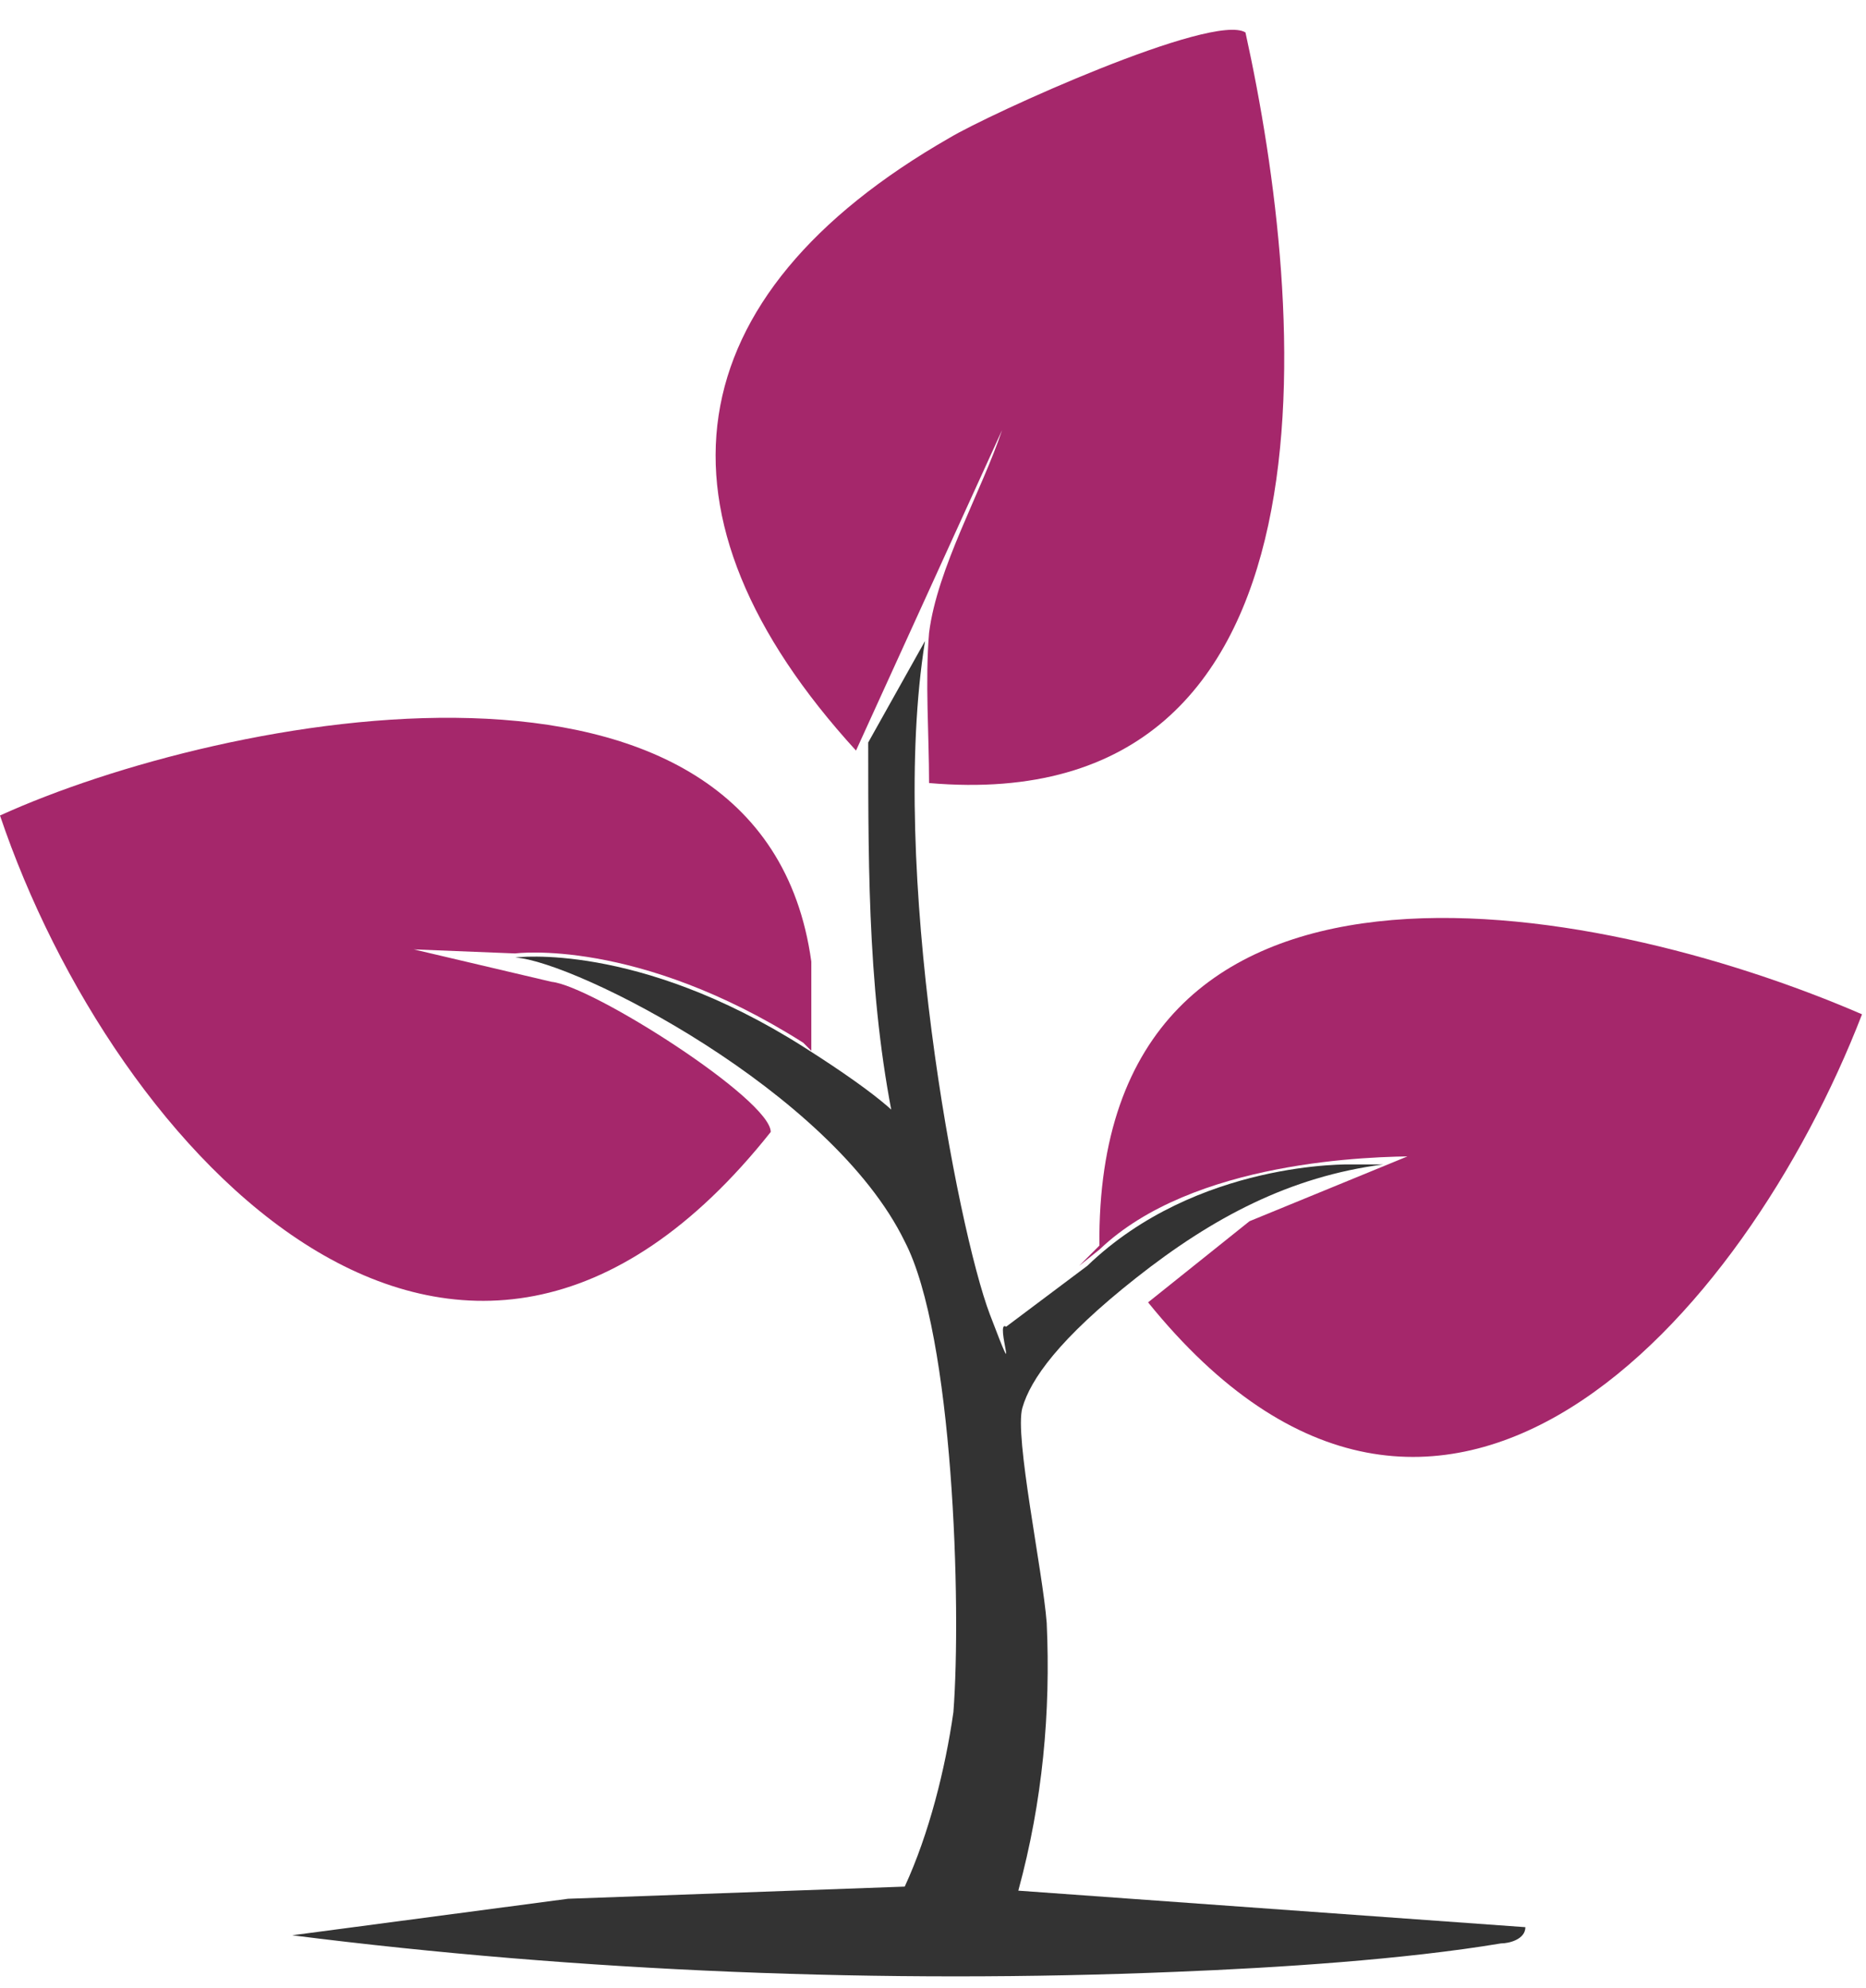
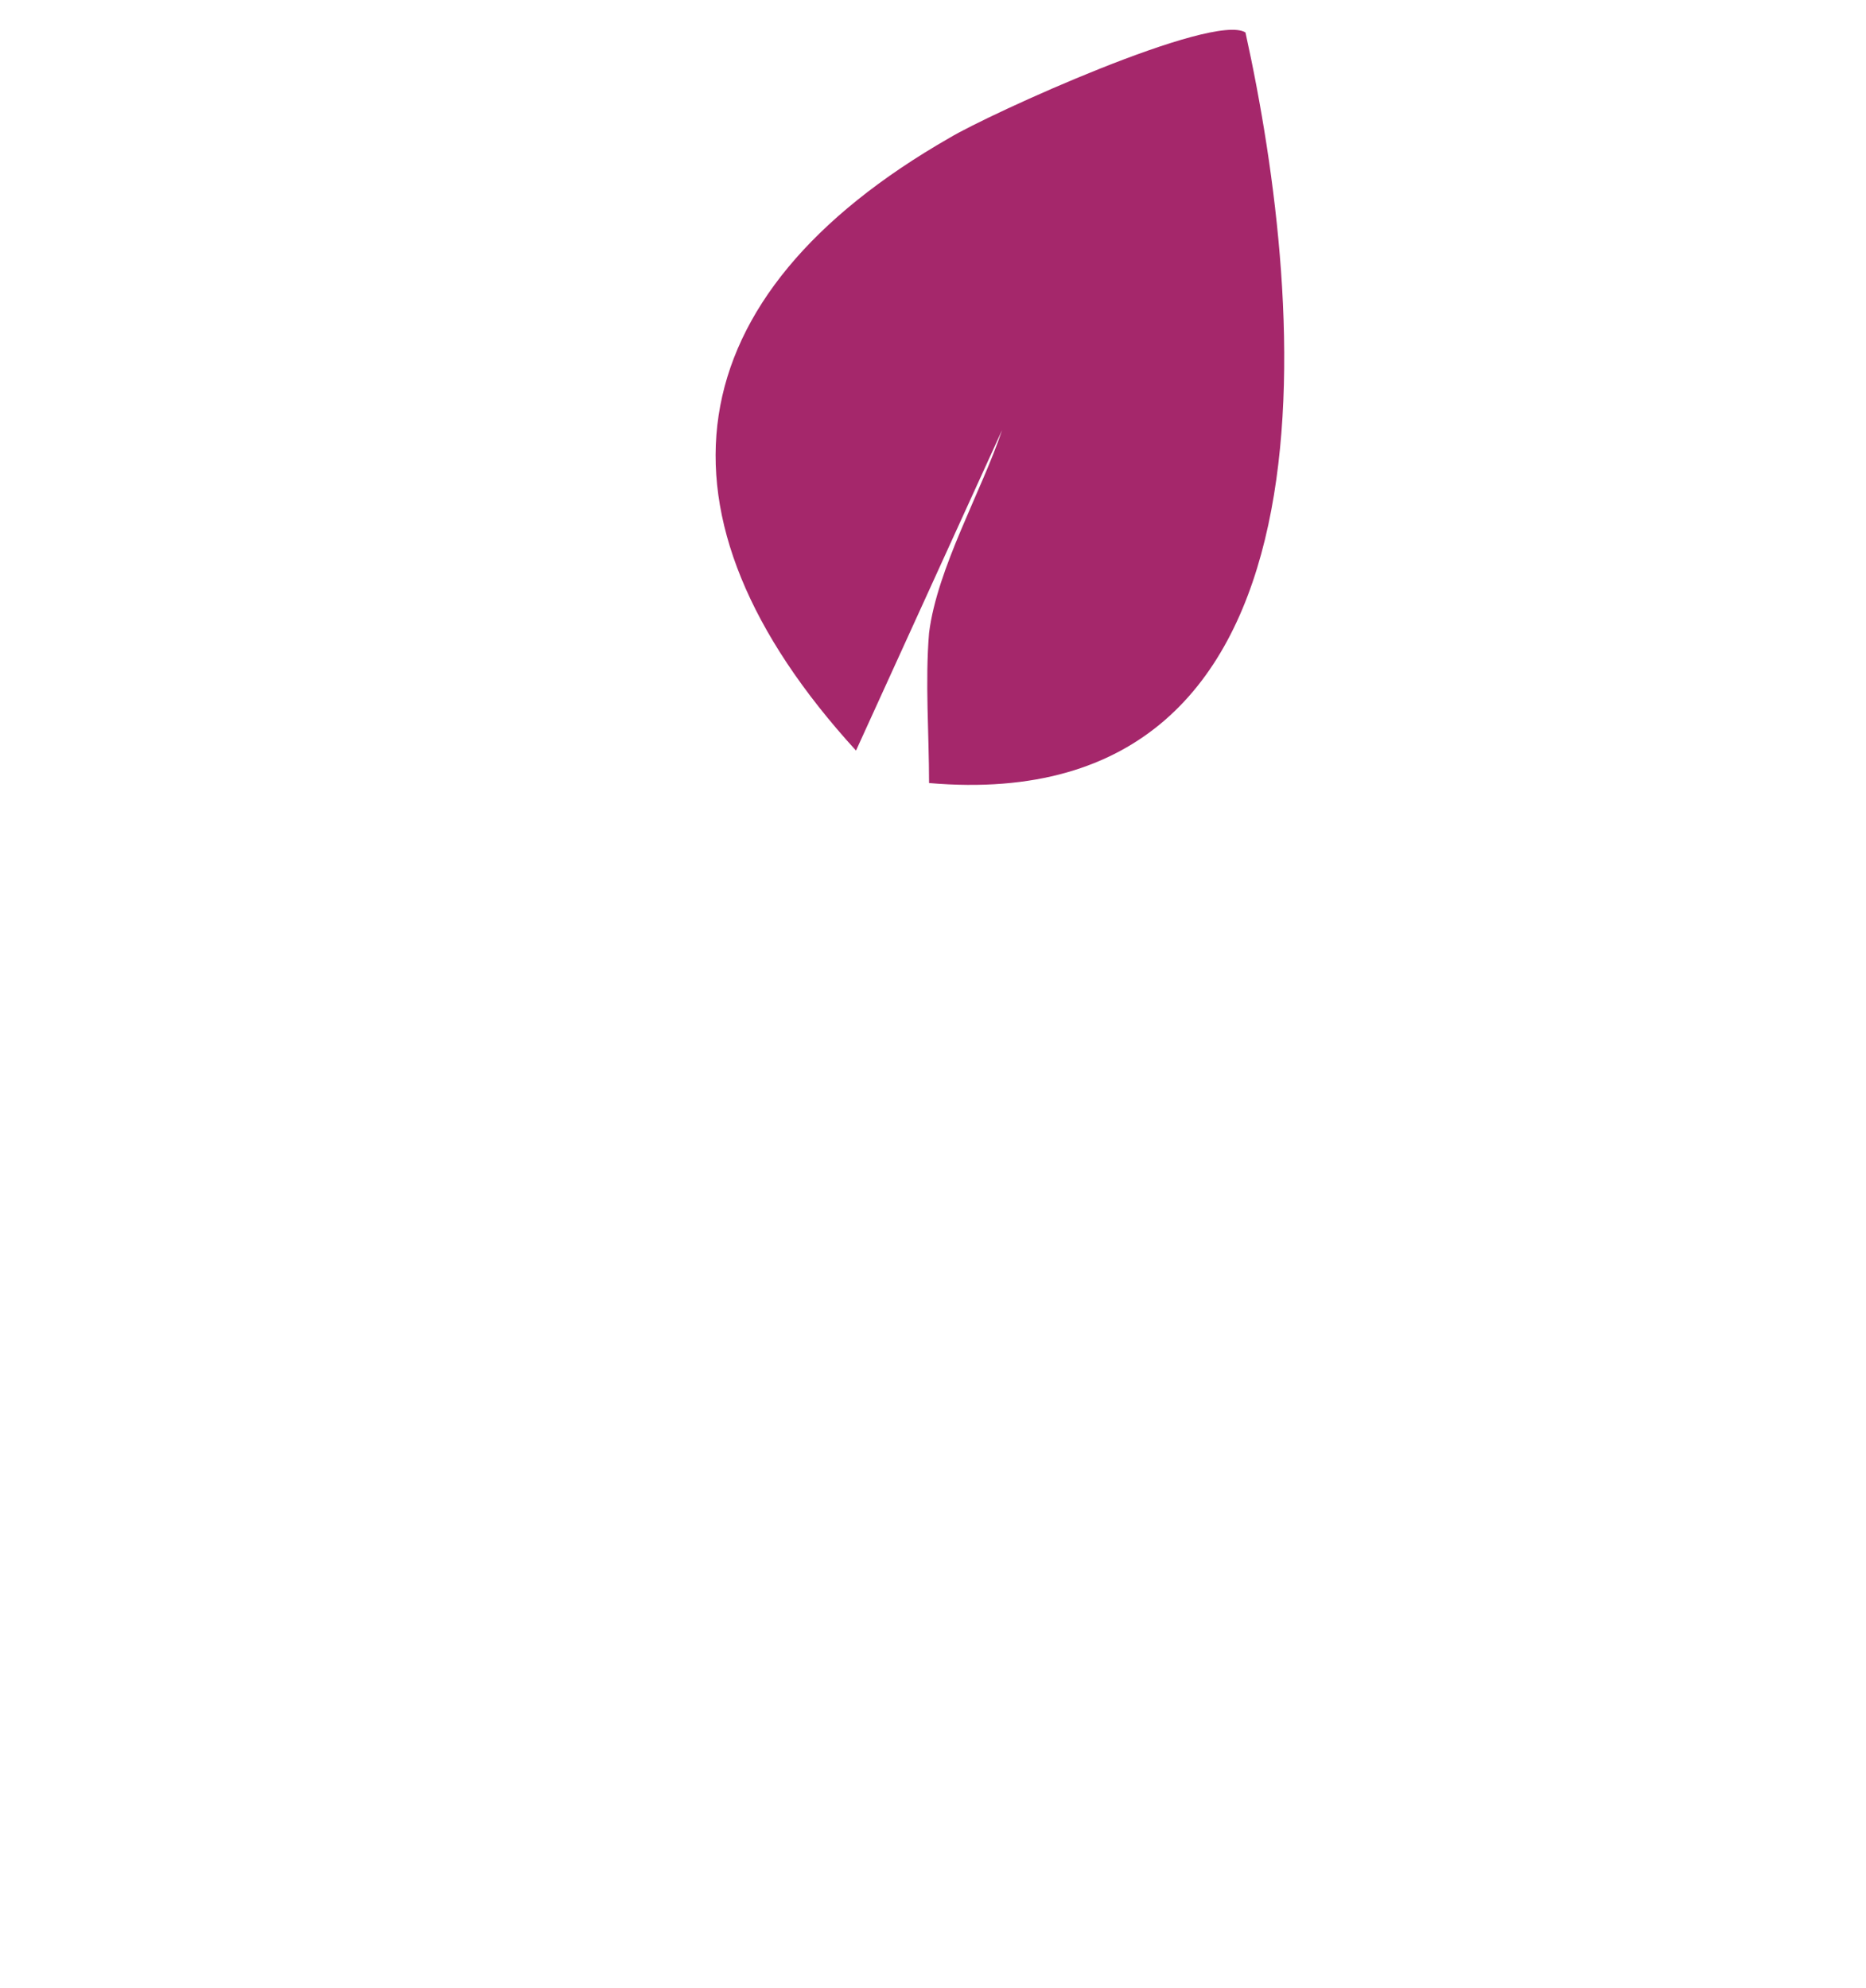
<svg xmlns="http://www.w3.org/2000/svg" width="46" height="49" viewBox="0 0 46 49" fill="none">
-   <path d="M12.7 23.5C12.7 23.5 15.7 23.1 19.8 25.7C19.8 25.7 19.8 25.7 20 25.9C20 25.3 20 24.3 20 23.7C18.8 15 5.5 17.6 0 20.1C2.8 28.4 11.3 37.6 19 27.9C19 27.1 14.6 24.3 13.6 24.2L10.2 23.4" fill="#A5276B" />
  <path d="M21.102 18.5C15.803 12.7 16.603 7.3 23.403 3.4C24.403 2.8 29.903 0.3 30.703 0.8C32.203 7.6 33.303 20.2 22.903 19.3C22.903 18.1 22.803 16.8 22.903 15.6C23.103 14 24.203 12.1 24.703 10.6" fill="#A5276B" />
-   <path d="M28.302 32.1C35.502 41 43.002 32.5 45.902 25C39.202 22.1 27.002 19.9 27.102 30.7L26.602 31.2L27.102 30.8C29.402 28.6 33.802 28.5 35.002 28.5C35.202 28.5 35.302 28.5 35.302 28.5H35.002C35.002 28.5 34.802 28.5 34.702 28.5L30.802 30.1L28.302 32.1Z" fill="#A5276B" />
-   <path d="M22.803 15.8C21.903 21.4 23.603 30.3 24.403 32.4C25.203 34.5 24.503 32.5 24.803 32.7L26.803 31.2C29.503 28.6 33.303 28.7 33.303 28.7H34.103C31.803 29 29.903 30 28.003 31.5C26.103 33 25.403 34 25.203 34.7C25.003 35.4 25.703 38.7 25.803 40C25.903 42.2 25.703 44.4 25.103 46.6L37.603 47.5C37.603 47.8 37.203 47.9 37.003 47.9C34.603 48.3 31.503 48.5 29.003 48.6C21.803 48.9 14.303 48.6 7.203 47.7L14.003 46.8L22.303 46.5C22.903 45.2 23.303 43.6 23.503 42.2C23.703 39.6 23.503 32.9 22.303 30.6C20.503 26.9 14.203 23.7 12.703 23.6C12.703 23.6 15.703 23.2 19.803 25.8C23.903 28.4 21.903 28.1 22.103 28C21.403 24.8 21.403 21.6 21.403 18.3" fill="#333333" />
</svg>